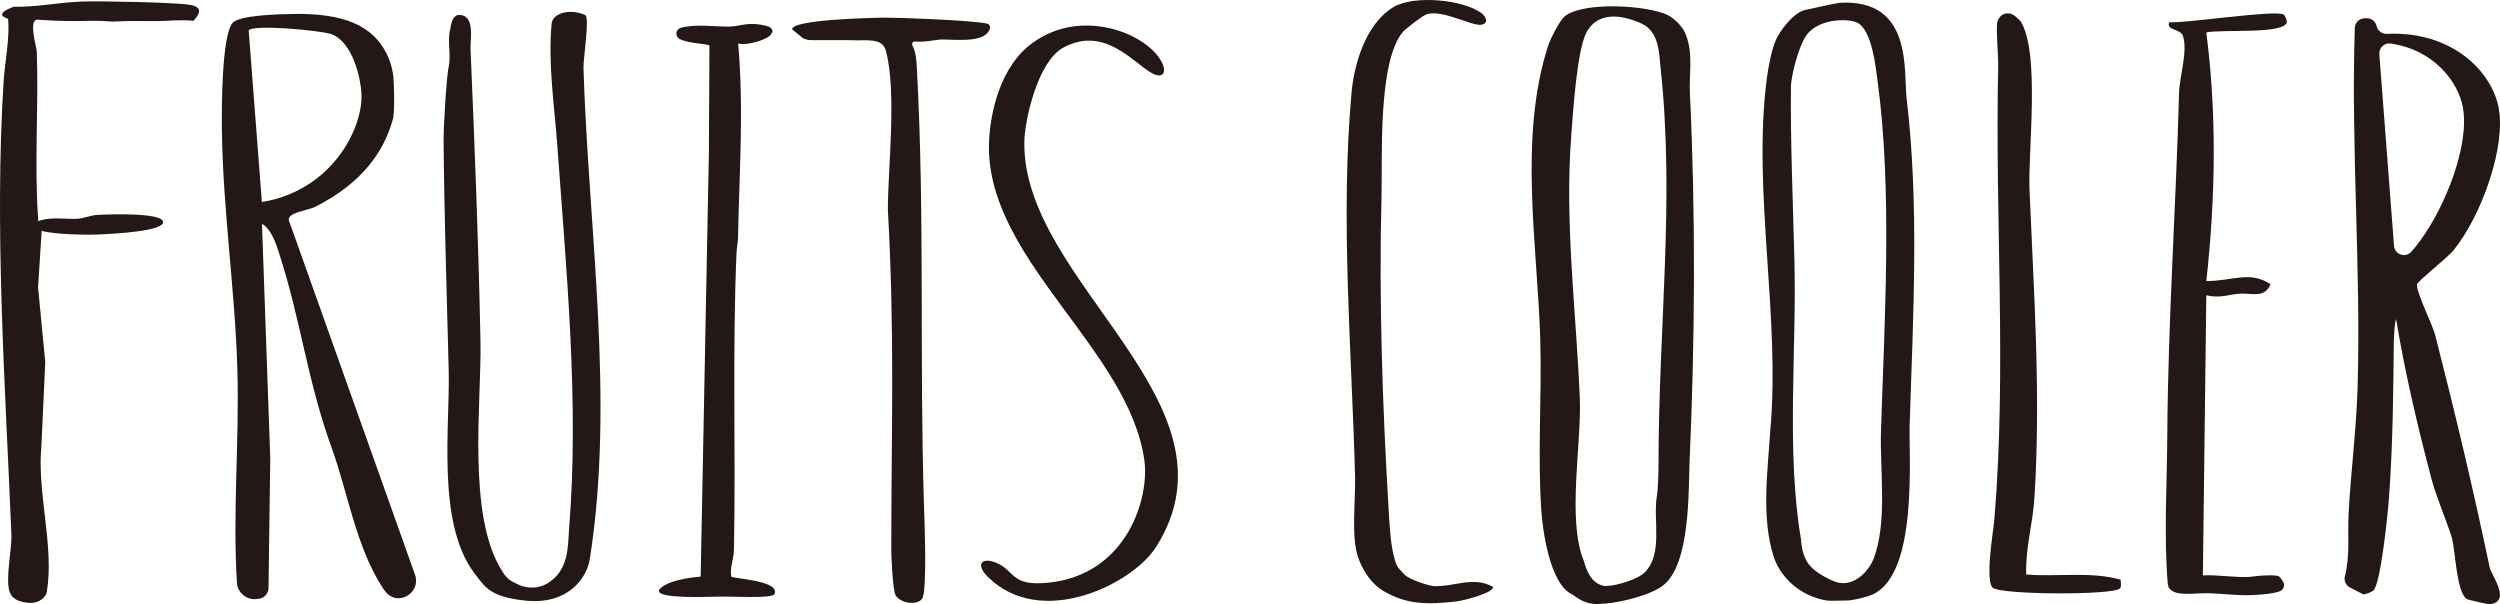
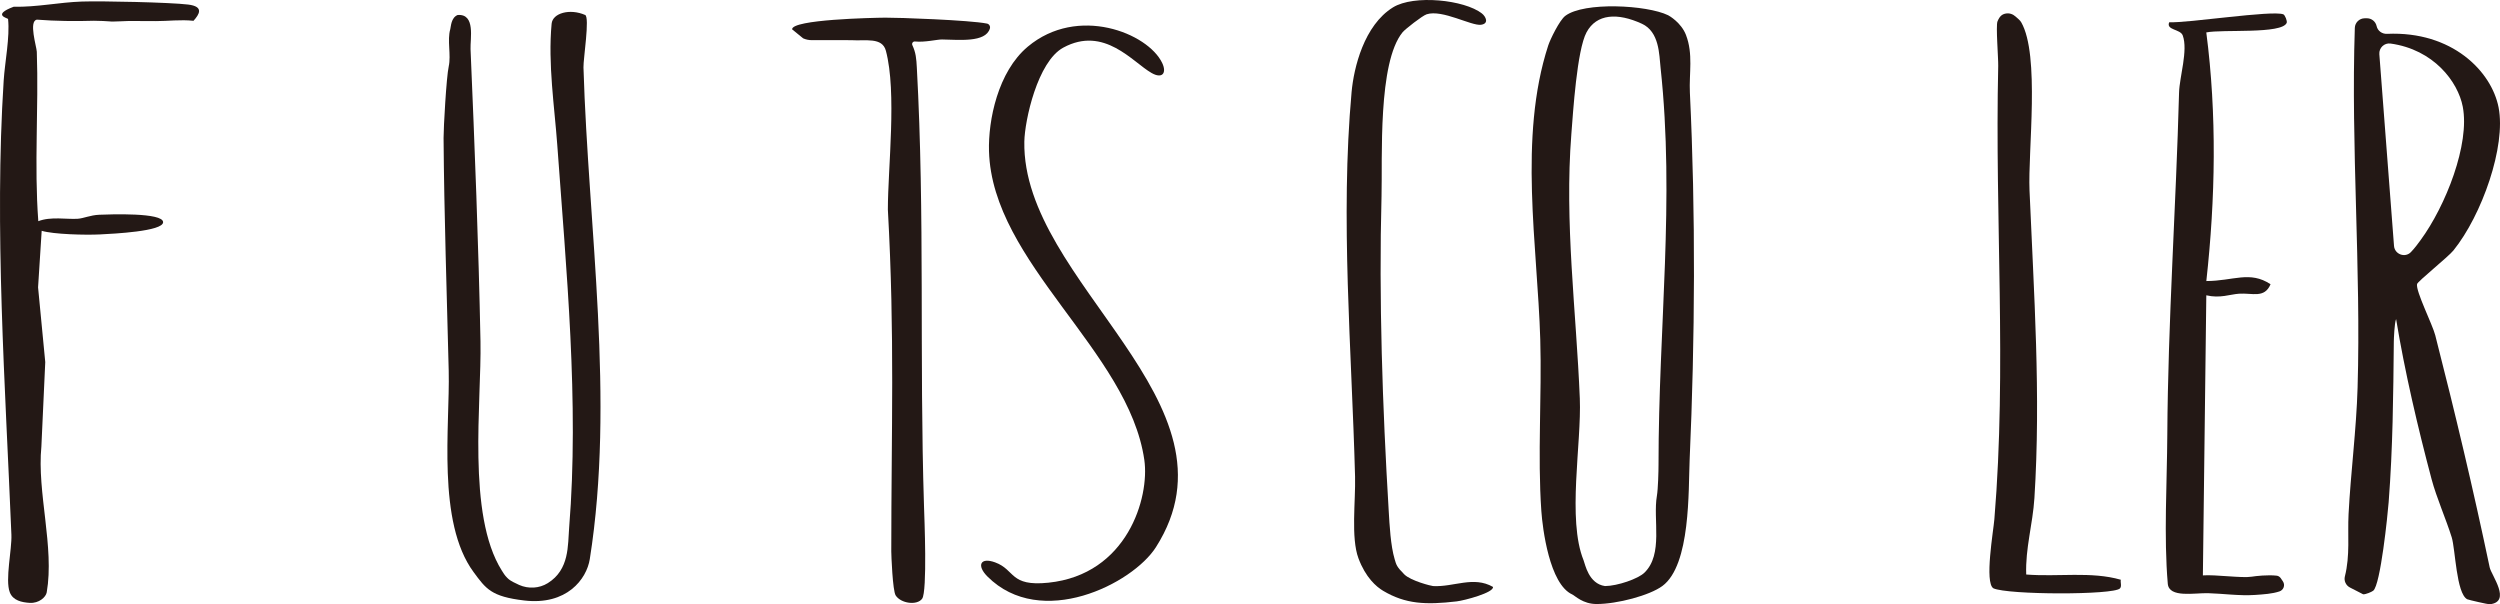
<svg xmlns="http://www.w3.org/2000/svg" height="37.595mm" viewBox="0 0 440.876 106.568" width="155.531mm">
  <g fill="#231815">
    <path d="m432.665 44.165c5.01-6.203 9.305-18.363 7.961-25.223-1.245-6.356-8.19-13.488-19.678-12.974-.868.039-1.647-.521-1.832-1.37-.176-.807-.892-1.38-1.717-1.375l-.383.002c-.939.006-1.712.753-1.743 1.692-.699 21.12 1.108 42.386.488 63.458-.219 7.444-1.21 14.913-1.593 22.32-.187 3.613.29 7.254-.649 10.958-.197.778.18 1.588.895 1.955l2.336 1.2c.439.022 1.468-.403 1.768-.636 1.291-1.006 2.559-13.504 2.721-15.604.739-9.608.815-18.759.911-28.337.004-.394.104-3.276.403-3.966 1.515 9.218 3.829 19.115 6.269 28.283.847 3.182 2.55 7.039 3.537 10.204.652 2.089.8 9.899 2.737 10.928.213.113 3.716.911 3.953.886 3.936-.415.299-5.117.007-6.507-2.94-13.991-6.027-26.954-9.596-40.928-.493-1.929-3.479-7.803-3.21-9.037.103-.472 5.489-4.781 6.417-5.93zm-7.5.295c-1.037 1.074-2.867.387-2.981-1.102l-2.588-33.804c-.084-1.103.873-2.026 1.969-1.875 7.617 1.055 11.894 6.726 12.745 11.139 1.272 6.597-2.997 17.473-7.454 23.552-.467.637-1.018 1.393-1.691 2.09z" />
    <path d="m402.668 2.526c-2.001-.756-16.927 1.573-20.124 1.395-.611 1.414 1.966 1.18 2.384 2.332.962 2.649-.574 7.288-.649 10.062-.538 20.176-1.956 40.298-2.074 60.381-.049 8.393-.628 17.977.084 26.247.22 2.554 4.763 1.596 7.113 1.664 2.639.076 5.529.496 8.262.312 1.607-.108 3.053-.207 4.308-.62.741-.243 1.059-1.114.625-1.762l-.37-.552c-.169-.252-.433-.432-.734-.466-1.544-.176-3.681.06-4.413.18-1.717.282-6.397-.395-8.601-.229l.605-49.394c2.431.572 4.163-.172 5.77-.282 2.355-.161 4.481.877 5.559-1.668-3.648-2.428-6.574-.572-11.326-.565 1.606-14.568 1.879-29.346-.007-43.843 2.845-.586 13.358.335 14.179-1.691.127-.313-.303-1.391-.591-1.5z" />
    <path d="m374.005 102.238c-5.224-1.506-11.086-.474-16.681-.923-.169-4.601 1.154-8.876 1.446-13.479 1.154-18.24-.096-36.083-.863-54.245-.294-6.958 1.875-23.894-1.471-29.673-.207-.358-.621-.663-.972-.987-.476-.439-1.112-.661-1.748-.541-.627.118-1.077.437-1.461 1.395-.307.767.162 6.48.131 7.85-.611 26.91 1.539 53.127-.678 79.921-.174 2.11-1.761 11.184-.179 12.188 2.487 1.174 21.237 1.21 22.327.022.359-.391.046-1.058.15-1.527z" />
    <path d="m297.32 6.157c-.842-2.167-2.952-3.376-3.142-3.468-3.736-1.821-14.838-2.402-18.145.112-1.017.773-2.653 4.144-3.002 5.216-5.292 16.282-1.889 35.346-1.405 51.841.291 9.916-.496 20.425.19 30.257.213 3.056 1.423 12.905 5.457 14.72.466.21 1.862 1.684 4.283 1.684 3.643 0 9.346-1.512 11.605-3.179 5.016-3.7 4.575-16.935 4.81-22.261.945-21.405 1.071-43.331.042-64.736-.162-3.373.614-6.822-.694-10.185zm-4.837 75.723c0 1.202-.081 4.367-.287 5.551-.728 4.193 1.168 10.306-2.21 13.57-1.111 1.073-4.723 2.332-6.938 2.352-2.905-.412-3.507-3.864-3.782-4.543-2.923-7.198-.341-20.59-.665-28.54-.63-15.476-2.723-30.94-1.49-46.648.296-3.768.982-14.781 2.676-17.925 1.759-3.265 5.448-3.492 9.755-1.513 3.097 1.423 3.049 5.427 3.298 7.736 2.532 23.439-.358 45.559-.358 69.96z" />
-     <path d="m336.231 17.367c-.564-4.674 1.207-17.712-11.895-16.868-.327.021-5.677 1.17-6.092 1.282-2.246.605-4.559 4.002-5.126 5.402-.773 1.908-1.286 4.702-1.545 6.7-2.575 19.925 2.475 42.113.59 62.333-.432 6.992-1.574 14.958.602 21.889.998 3.179 4.166 6.929 9.405 7.803.49.082 3.043-.011 3.306-.002 1.143.039 3.848-.627 4.866-1.116 7.932-3.811 6.243-24.16 6.43-30.031.602-18.849 1.712-38.697-.542-57.392zm-4.524 58.833c-.211 6.731 1.213 16.114-1.391 22.573-.584 1.449-3.11 4.924-6.526 3.869-.354-.109-3.666-1.401-4.994-3.381-1.129-1.684-1.141-3.878-1.214-4.309-2.584-15.337-.735-33.209-1.135-49.122-.235-9.352-.729-21.481-.617-30.547.022-1.798 1.302-7.022 2.702-9.024 2.093-2.991 7.304-3.063 8.969-2.267 2.657 1.27 3.299 8.005 3.611 10.301 2.634 19.373 1.212 42.272.595 61.908z" />
    <path d="m252.725 103.354c-.296-.016-3.923-.907-5.084-2.068-1.359-1.359-1.4-1.683-1.693-2.668-.716-2.401-.899-6.005-1.05-8.544-1.1-18.42-1.749-37.33-1.265-55.479.178-6.694-.68-23.565 3.721-28.917.426-.518 3.458-2.907 4.24-3.16 2.751-.89 7.886 2.081 9.587 1.849 1.428-.194.877-1.426.146-1.998-3.064-2.396-11.982-3.353-15.678-1.066-5.11 3.162-6.91 10.662-7.296 14.923-2.02 22.293.027 45.539.612 67.823.112 4.284-.753 10.771.594 14.397 1.264 3.402 3.152 5.023 4.347 5.736 3.962 2.361 7.556 2.508 12.98 1.873 1.365-.16 6.623-1.557 6.399-2.556-3.44-1.974-6.917.055-10.56-.145z" />
    <path d="m33.172.802c-3.174-.388-15.242-.647-18.717-.529-4.091.14-7.9.998-12.049.919-3.922 1.467-1 2.005-.984 2.154.34 3.194-.563 7.6-.772 10.855-1.671 26.08.287 53.815 1.361 80.099.106 2.606-1.13 7.939-.286 10.148.564 1.477 2.146 1.778 3.501 1.868 1.648.109 2.868-1.017 3.013-1.849 1.386-7.957-1.738-17.655-.941-25.722l.683-14.89-1.266-13.181.636-9.975c2.035.628 7.725.771 10.28.641 2.344-.12 11.168-.535 11.134-2.169-.036-1.708-9.331-1.382-11.243-1.301-1.615.069-2.748.639-3.837.711-1.9.126-4.742-.433-6.929.426-.747-9.96.08-19.915-.264-29.867-.03-.879-1.481-5.455.024-5.674 3.283.254 6.759.298 10.045.195.613-.019 2.666.091 2.76.111.469.1 3.297-.111 4.032-.068.189.011 3.274.013 4.154.018 2.065.01 4.341-.301 6.616-.052 1.015-1.128 1.923-2.517-.949-2.868z" />
    <path d="m187.515 8.396c7.224-3.91 12.241 2.59 15.554 4.467 1.922 1.109 2.728 0 1.878-1.771-2.527-5.263-14.885-10.227-23.686-2.872-5.303 4.432-7.004 13.025-6.851 18.437.559 19.711 24.636 35.254 27.392 54.451.953 6.638-3.003 20.216-16.919 21.651-6.866.708-5.795-2.275-9.405-3.588-2.598-.945-3.288.55-1.34 2.498 9.422 9.422 25.581 1.31 29.709-5.17 16.207-25.441-23.643-46.662-23.205-71.526.066-3.732 2.325-14.115 6.872-16.576z" />
    <path d="m174.567 5.031c.114-.382-.118-.792-.509-.872-3.023-.617-15.785-1.068-17.936-1.045-2.326.024-16.464.317-16.435 2.058l1.951 1.59c.477.211.991.32 1.512.319 1.91-.005 6.653-.016 6.968.005 2.515.164 5.461-.572 6.109 1.864 1.956 7.351.349 20.659.349 27.998 1.238 22.392.602 38.665.602 60.309 0 .6.235 6.908.775 7.748.915 1.425 3.773 1.808 4.666.581.937-1.288.392-14.388.33-16.342-.831-26.295.173-50.959-1.265-77.321-.087-1.586-.162-2.61-.786-3.954-.15-.324.099-.687.455-.652 1.791.177 3.865-.363 4.767-.354 2.919.03 7.69.604 8.447-1.933z" />
-     <path d="m123.563 101.691s-5.375.335-7.125 2.085c-1.607 1.607 5.148 1.585 9.685 1.446 3.076-.094 10.101.402 10.468-.467 1.001-2.376-7.126-2.683-7.632-3.062-.276-1.702.439-3.036.472-4.721.342-17.428-.296-34.917.454-52.334.042-.978.249-2.031.256-2.412.215-11.758 1.066-22.766.032-34.571 1.56.494 5.626-.793 5.873-1.749.568-.568-.294-1.184-.545-1.252-3.605-.973-4.684-.006-6.863.033-2.647.047-5.901-.513-8.582.216-.932.254-1.059 1.561-.191 1.985 1.755.858 5.085.804 5.245 1.17l-.096 18.719z" />
    <path d="m103.186 2.639c-2.682-1.176-5.73-.341-5.908 1.544-.667 7.069.518 14.742.995 21.358 1.586 22.013 3.878 45.477 2.1 67.468-.256 3.168.076 7.436-3.772 9.829-1.509.938-3.409 1.036-5.037.322-.763-.335-1.485-.712-1.834-.999-.178-.147-.346-.323-.581-.578-.129-.14-.348-.475-.665-.979-6.177-9.829-3.543-29.777-3.751-40.383-.336-17.124-1.021-34.373-1.753-51.561-.077-1.817.917-6.264-2.277-6.013-1.175.474-1.178 2.079-1.296 2.486-.575 1.975.17 4.542-.276 6.59-.408 1.785-.92 10.925-.908 12.609.099 13.61.577 27.455.907 41.07.233 9.642-2.134 26.647 4.387 35.488 2.178 2.953 3.098 4.32 8.932 5.008 7.499.884 11-3.761 11.562-7.307 4.455-28.147-.261-58.251-1.117-86.707-.043-1.434 1.14-8.875.293-9.246z" />
-     <path d="m50.922 38.805c-.115-1.399 3.265-1.625 4.719-2.361 8.138-4.12 12.139-9.658 13.718-15.702.298-2.217.058-6.557.058-6.557-.014-.716-.148-1.419-.3-2.119-.192-.884-.602-1.917-.922-2.563-2.507-5.048-7.599-7.166-16.362-7.044-2.666.037-9.744.206-10.855 1.626-1.891 2.416-1.888 15-1.851 18.534.151 14.341 2.36 28.66 2.742 42.92.332 12.401-.85 24.839-.087 37.236.108 1.756 1.689 3.053 3.438 2.871l.372-.039c1.016-.106 1.782-.971 1.764-1.992l.304-22.794-1.458-41.341c1.685.909 2.551 3.735 2.984 5.073 3.966 12.255 4.935 22.371 9.361 34.598 2.786 7.698 4.193 17.111 8.889 24.448.218.341.469.667.746.966 2.199 2.38 6.101-.138 5.014-3.19l-22.273-62.57zm-4.74-3.181-2.324-30.226c.472-1.182 12.751-.024 14.551.616 3.884 1.382 5.213 8.002 5.334 10.463.313 6.361-5.418 17.191-17.561 19.147z" />
  </g>
</svg>